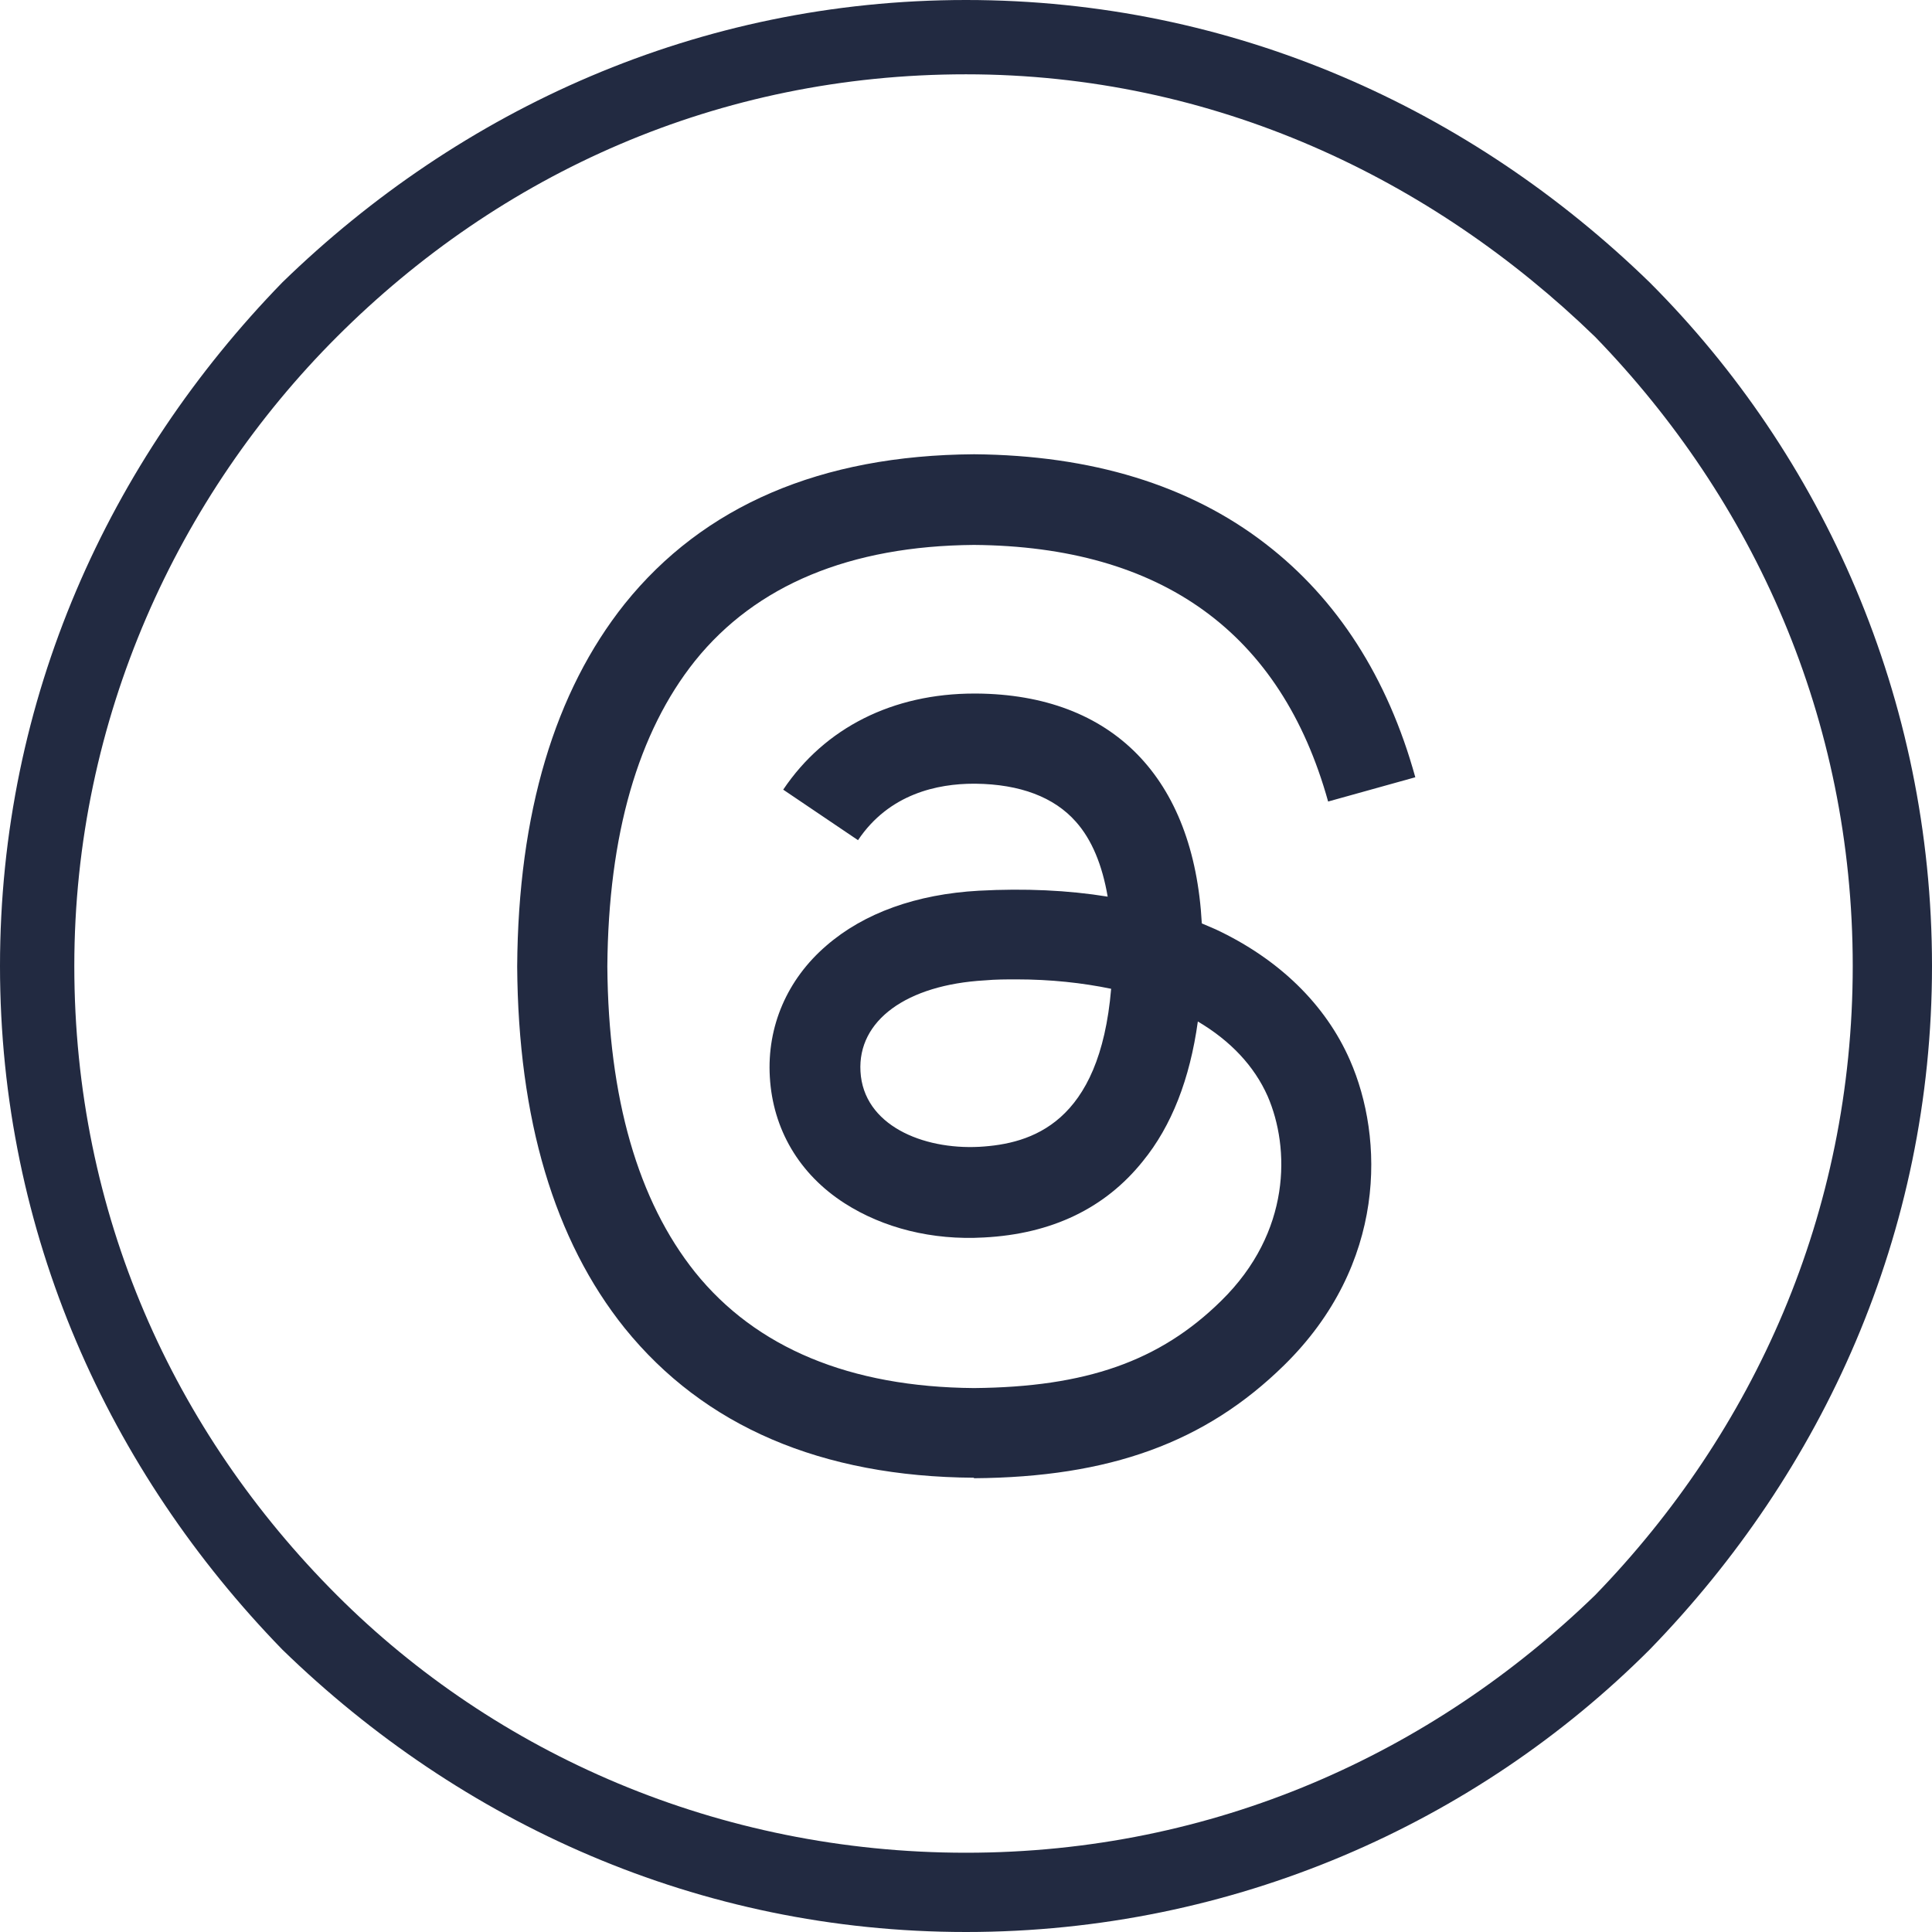
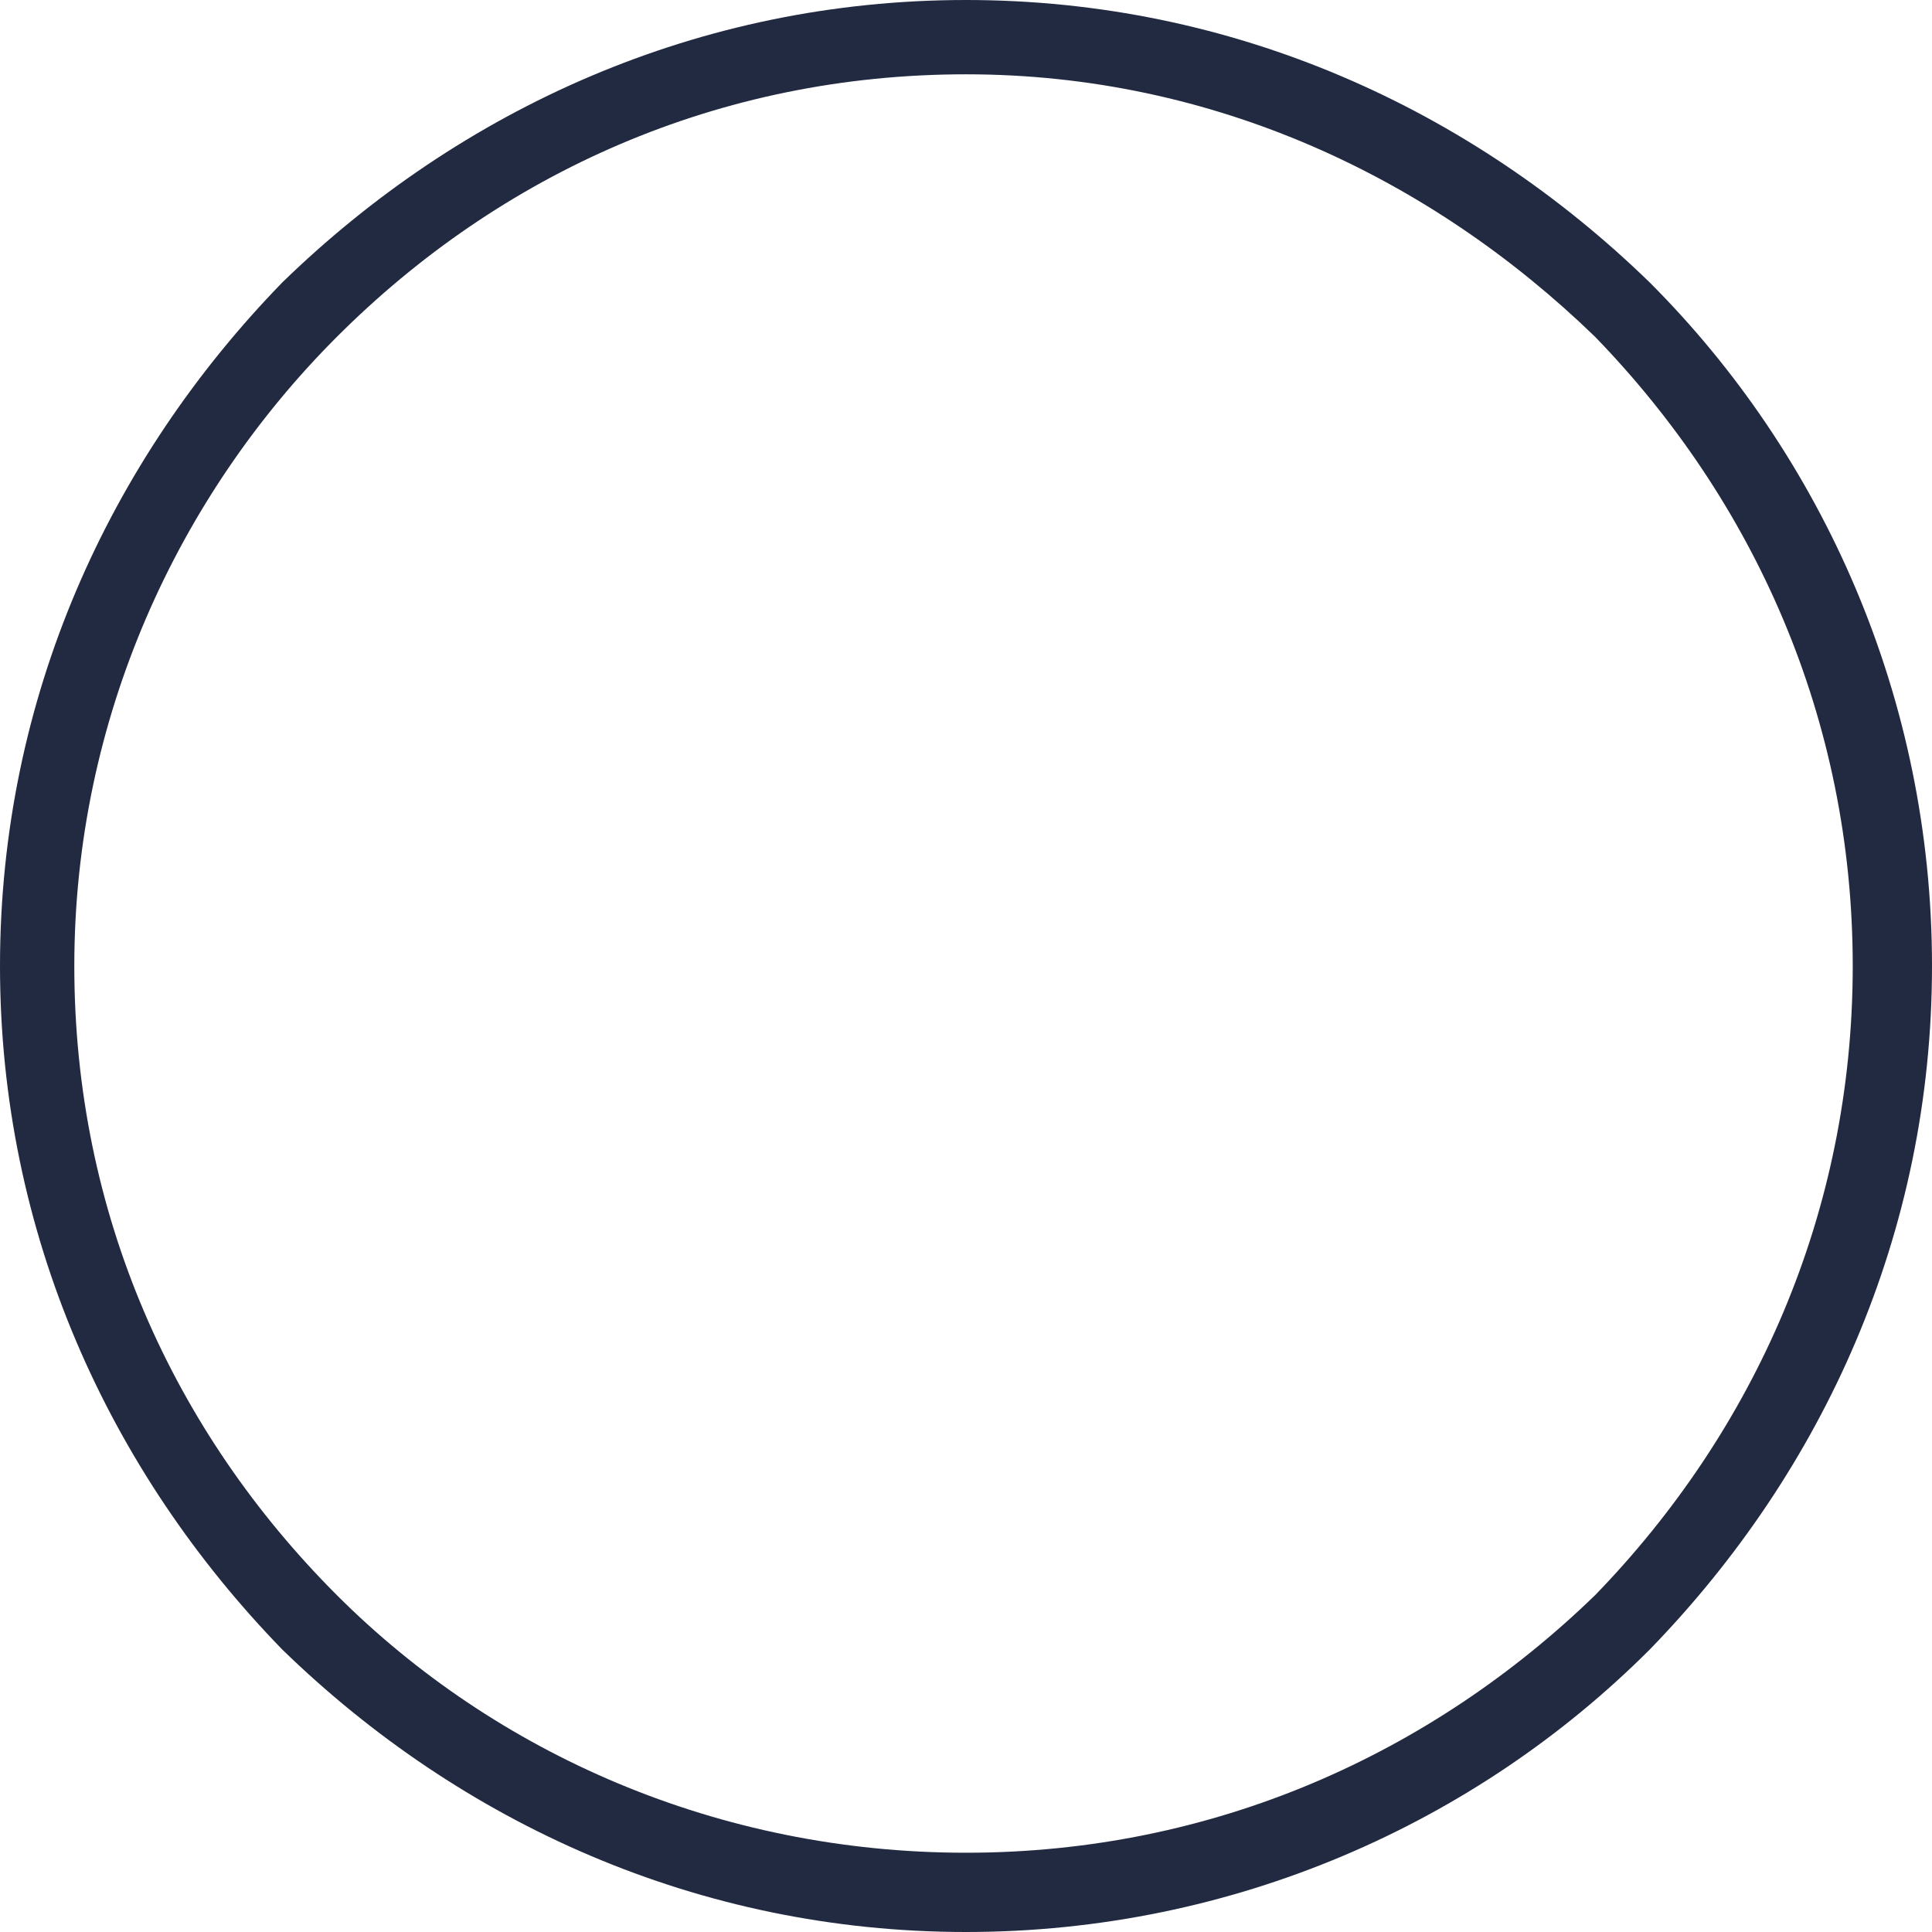
<svg xmlns="http://www.w3.org/2000/svg" id="Warstwa_1" viewBox="0 0 39 39">
  <defs>
    <style>.cls-1{fill:#222a41;stroke-width:0px;}</style>
  </defs>
  <path class="cls-1" d="M19.5,0c5.4,0,10.2,2.2,13.8,5.7,3.5,3.5,5.7,8.4,5.7,13.8s-2.2,10.2-5.7,13.8c-3.5,3.5-8.4,5.7-13.8,5.7s-10.2-2.2-13.8-5.7C2.2,29.7,0,24.9,0,19.5S2.2,9.3,5.7,5.7C9.3,2.2,14.1,0,19.5,0M32.2,6.8c-3.3-3.2-7.7-5.3-12.7-5.3S10.1,3.5,6.8,6.8c-3.2,3.2-5.3,7.7-5.3,12.7s2,9.4,5.3,12.7c3.2,3.2,7.7,5.2,12.7,5.2s9.4-2,12.7-5.2c3.2-3.3,5.2-7.7,5.2-12.7s-2-9.4-5.2-12.7" />
-   <path class="cls-1" d="M19.66,29.83h0c-3.08-.02-5.45-1.04-7.05-3.02-1.42-1.77-2.15-4.22-2.17-7.3h0c.02-3.1.76-5.55,2.17-7.32,1.59-1.98,3.96-3,7.05-3.02h.01c2.36.02,4.34.62,5.88,1.81,1.44,1.11,2.46,2.69,3.02,4.71l-1.76.49c-.95-3.41-3.36-5.15-7.15-5.18-2.5.02-4.4.81-5.63,2.34-1.15,1.44-1.75,3.51-1.77,6.17.02,2.66.62,4.73,1.77,6.17,1.23,1.53,3.13,2.32,5.63,2.34,2.26-.02,3.75-.54,4.99-1.76,1.42-1.39,1.39-3.09.94-4.13-.27-.61-.75-1.12-1.41-1.51-.16,1.16-.53,2.11-1.11,2.82-.76.95-1.84,1.47-3.21,1.54-1.04.06-2.03-.19-2.81-.69-.92-.59-1.45-1.5-1.51-2.55-.06-1.02.35-1.97,1.14-2.65.76-.66,1.82-1.04,3.08-1.11.93-.05,1.8-.01,2.6.12-.11-.64-.32-1.15-.64-1.51-.44-.5-1.13-.76-2.03-.77h-.03c-.73,0-1.71.2-2.34,1.14l-1.51-1.02c.84-1.25,2.21-1.94,3.86-1.94h.04c2.75.02,4.39,1.7,4.55,4.64.09.04.19.08.28.12,1.28.6,2.22,1.52,2.71,2.64.69,1.57.75,4.12-1.33,6.16-1.59,1.56-3.52,2.26-6.26,2.28h0,0s0,0,0,0ZM20.52,19.77c-.21,0-.42,0-.64.02-1.58.09-2.57.81-2.51,1.84.06,1.08,1.25,1.58,2.4,1.52,1.05-.06,2.43-.47,2.66-3.19-.58-.12-1.22-.19-1.91-.19h0Z" />
</svg>